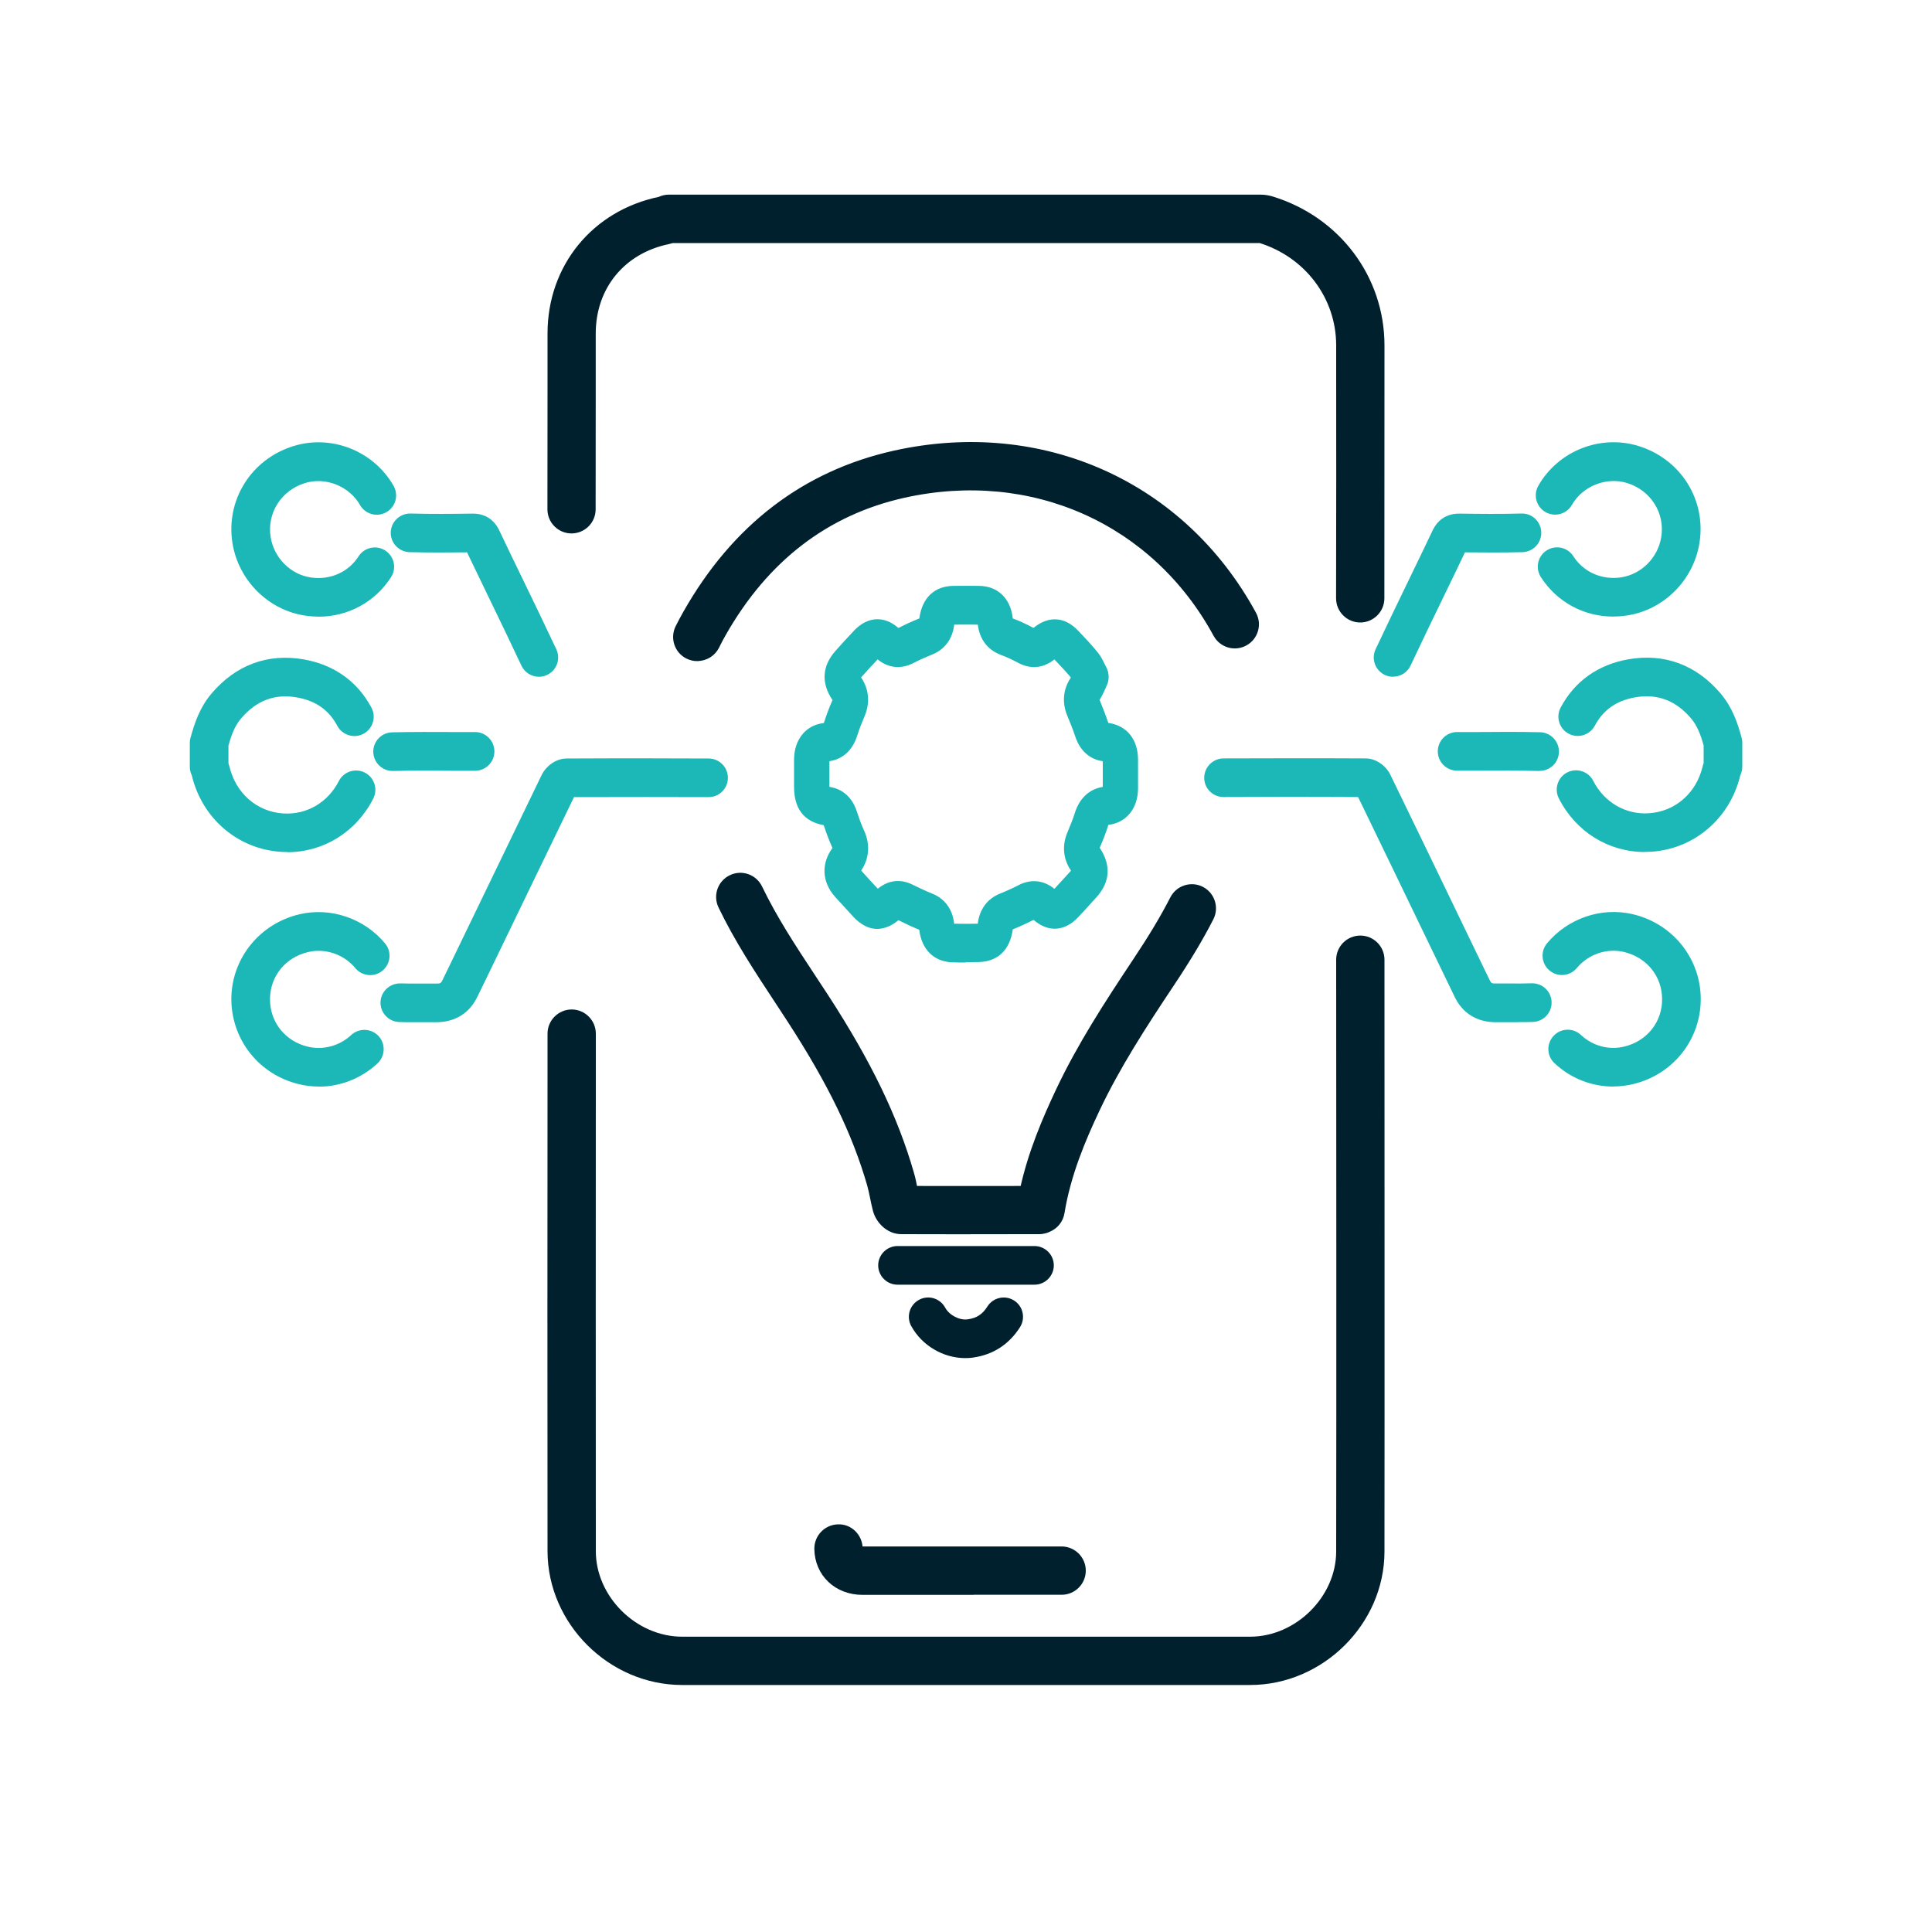
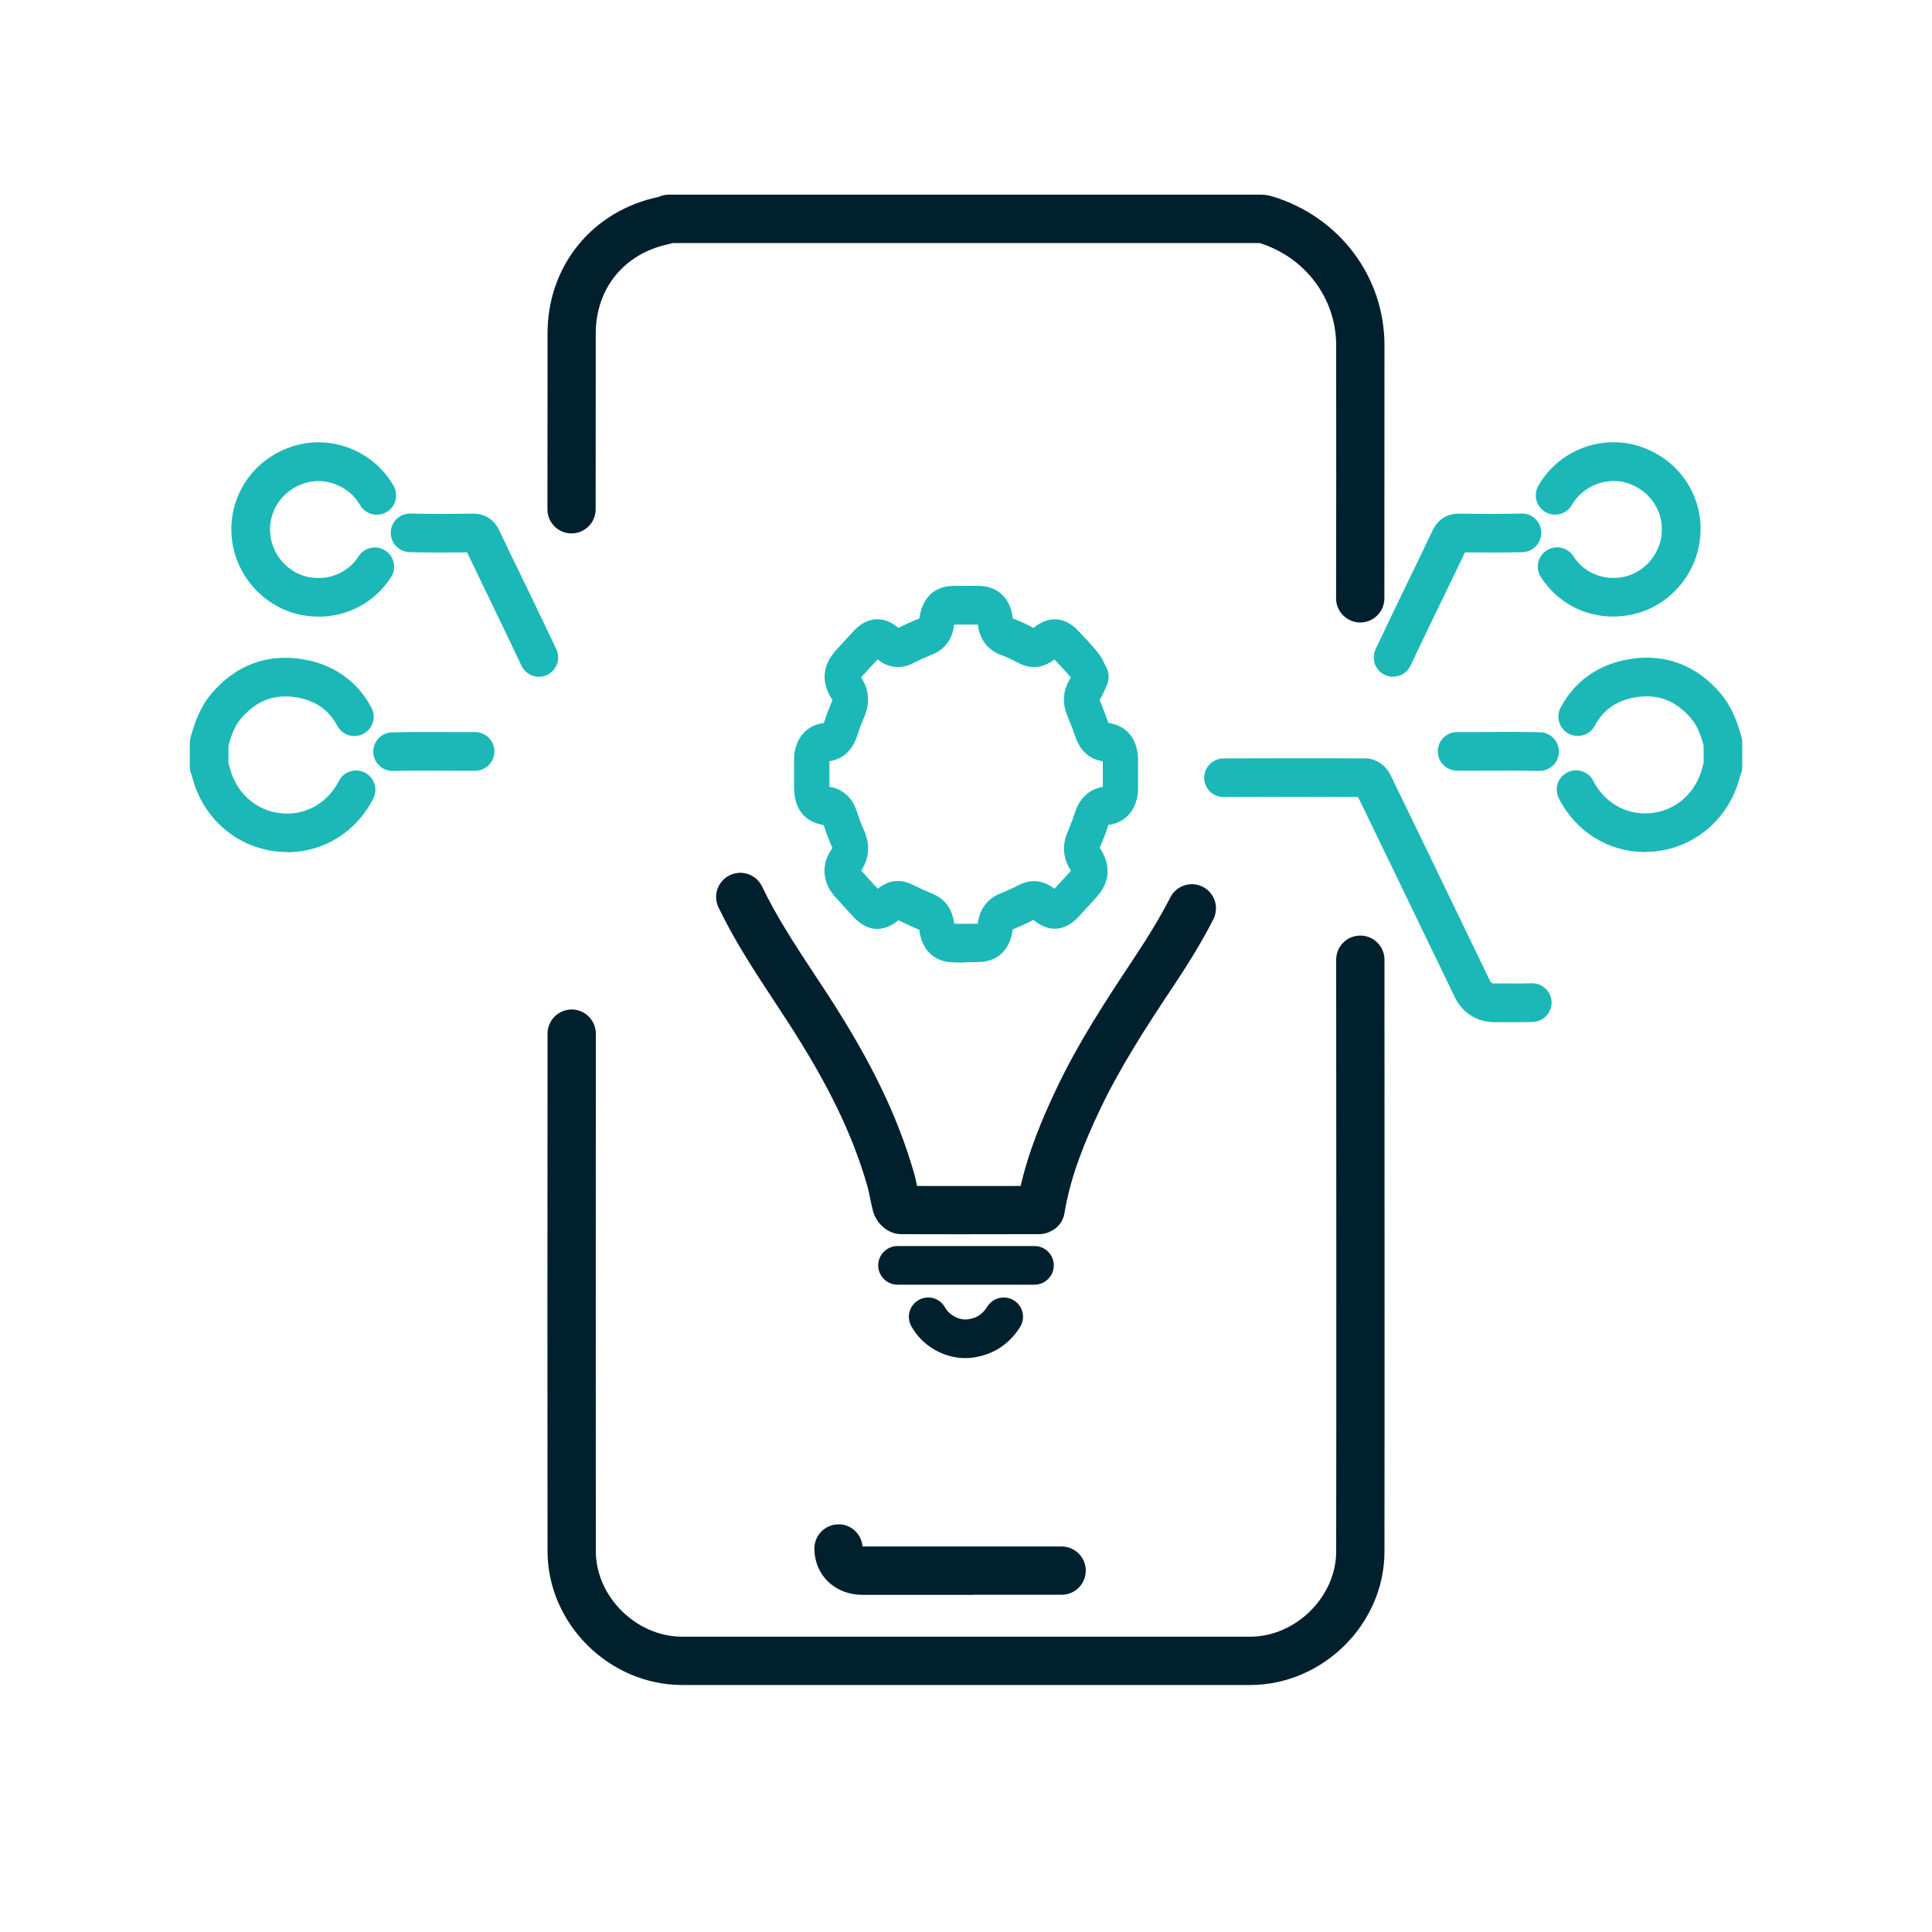
<svg xmlns="http://www.w3.org/2000/svg" id="Layer_1" width="200" height="200" viewBox="0 0 200 200">
  <defs>
    <style>
      .cls-1, .cls-2 {
        fill: #00202e;
      }

      .cls-2 {
        stroke: #00202e;
        stroke-miterlimit: 10;
      }

      .cls-3 {
        fill: #1cb8b8;
      }
    </style>
  </defs>
  <path class="cls-2" d="M140.81,63.94h0c-1.1,0-2-.9-2-2,.02-8.3.02-16.6.01-24.91v-1.28c0-5.1-3.35-9.55-8.34-11.09h-60.9c-.16.05-.3.09-.44.12-4.84,1-7.97,4.83-7.97,9.75v5.23c0,4.32,0,8.65-.01,12.97,0,1.1-.9,1.99-2,1.99h0c-1.1,0-2-.9-1.99-2.01.01-4.32.01-8.64.01-12.96v-5.23c0-6.79,4.49-12.28,11.16-13.66l.25-.1c.21-.07.43-.11.64-.11h61.27c.38,0,.75.06,1.11.17,6.73,2.07,11.21,8.06,11.21,14.93v1.28c0,8.3,0,16.61-.01,24.91,0,1.1-.9,2-2,2Z" />
  <path class="cls-3" d="M29.72,88.2c-.21,0-.42,0-.64-.02-4.45-.28-8.15-3.44-9.22-7.89l-.07-.17c-.09-.23-.14-.48-.14-.73v-2.49c0-.18.02-.35.07-.52.42-1.54.97-3.17,2.18-4.59,2.52-2.96,5.81-4.18,9.54-3.53,3.14.55,5.56,2.28,7.01,4.99.52.97.15,2.19-.82,2.71-.97.52-2.19.15-2.71-.82-.87-1.64-2.24-2.6-4.17-2.94-2.31-.41-4.2.31-5.8,2.18-.62.73-.98,1.65-1.3,2.8v1.84c.03.1.06.2.09.29.65,2.8,2.85,4.73,5.6,4.9,2.41.15,4.61-1.14,5.74-3.36.5-.98,1.71-1.37,2.69-.87.98.5,1.37,1.71.87,2.69-1.77,3.47-5.15,5.55-8.91,5.55ZM19.84,80.19s0,0,0,0c0,0,0,0,0,0Z" />
  <path class="cls-3" d="M40.64,79.81c-1.08,0-1.97-.87-2-1.96-.02-1.1.85-2.02,1.96-2.04,2.12-.05,4.27-.04,6.35-.03h2.23c1.1,0,2,.9,2,2.01,0,1.1-.9,2-2,2h-2.24c-2.05-.02-4.17-.03-6.24.02-.01,0-.03,0-.04,0Z" />
-   <path class="cls-3" d="M33,112.48c-.69,0-1.39-.08-2.07-.25-4.15-1-7.01-4.65-6.98-8.88.04-4.17,2.95-7.75,7.07-8.71,3.23-.75,6.7.44,8.84,3.02.71.85.59,2.11-.26,2.82-.85.71-2.11.59-2.82-.26-1.18-1.43-3.09-2.08-4.86-1.67-2.35.54-3.95,2.49-3.97,4.85-.02,2.39,1.55,4.38,3.91,4.95,1.59.38,3.27-.07,4.49-1.2.81-.75,2.07-.71,2.83.09.75.81.71,2.07-.09,2.83-1.68,1.57-3.86,2.42-6.08,2.42Z" />
-   <path class="cls-3" d="M42.81,105.82c-.5,0-.99,0-1.49-.02-1.1-.04-1.97-.97-1.93-2.07.04-1.1.97-1.95,2.07-1.93.74.03,1.49.02,2.23.02.51,0,1.02,0,1.53,0,.36,0,.44-.05.59-.37.14-.3.29-.6.44-.9l1.7-3.52c2.71-5.62,5.42-11.23,8.14-16.84.4-.82,1.4-1.66,2.55-1.67,5.39-.03,10.7-.02,14.72,0,1.1,0,2,.9,1.99,2.01,0,1.1-.9,1.99-2,1.99h0c-3.82-.01-8.82-.02-13.93,0-2.63,5.41-5.24,10.83-7.86,16.25l-1.71,3.53c-.14.29-.28.57-.42.86-.82,1.73-2.33,2.65-4.25,2.66-.49,0-.97,0-1.46,0-.3,0-.61,0-.91,0Z" />
  <path class="cls-3" d="M99.97,99.64c-.46,0-.91,0-1.36-.02-1.92-.05-3.2-1.31-3.45-3.37-.78-.32-1.49-.66-2.15-.99-1.63,1.32-3.24,1.18-4.68-.36-.64-.69-1.27-1.38-1.9-2.08-1.34-1.51-1.44-3.43-.26-5.03,0,0,0-.01,0-.02-.35-.77-.63-1.55-.9-2.35-2.05-.37-3.07-1.71-3.07-3.98v-.85c0-.67,0-1.33,0-2,.03-2.07,1.24-3.54,3.08-3.74,0-.01.01-.03.02-.05.24-.75.53-1.54.88-2.33-1.19-1.75-1.08-3.53.3-5.08.65-.73,1.3-1.45,1.97-2.15,1.38-1.43,3.08-1.52,4.56-.23,0,0,0,0,0,0,.64-.34,1.32-.65,2.16-.99.28-2.13,1.56-3.35,3.52-3.37.9-.01,1.8-.01,2.69,0,1.93.03,3.25,1.32,3.46,3.37,0,0,0,0,0,0,.69.25,1.41.59,2.15.98,0,0,0,0,0,0,1.56-1.29,3.26-1.16,4.62.29l.22.23c.59.62,1.2,1.27,1.77,1.97.34.41.56.85.73,1.21.06.11.11.23.18.35.33.6.34,1.35.04,1.96-.06.13-.12.26-.17.38-.15.33-.31.69-.55,1.06.32.79.63,1.57.9,2.38,1.93.29,3.06,1.69,3.08,3.8,0,1,0,2,0,3.01-.02,2.07-1.23,3.54-3.08,3.75,0,0,0,.02,0,.03-.24.78-.53,1.5-.89,2.35,1.19,1.75,1.08,3.53-.3,5.07-.65.72-1.29,1.44-1.96,2.14-1.38,1.45-3.09,1.55-4.58.25,0,0-.01,0-.02,0-.66.34-1.36.66-2.14.98-.28,2.11-1.54,3.33-3.5,3.38-.46.01-.92.02-1.38.02ZM98.77,95.62c.79.02,1.61.02,2.45,0,.17-1.48.98-2.58,2.29-3.11.7-.28,1.33-.57,1.91-.87,1.29-.67,2.61-.54,3.73.37.58-.62,1.15-1.25,1.72-1.88-.82-1.2-.95-2.61-.36-3.99.31-.74.56-1.35.75-1.96.47-1.53,1.49-2.49,2.9-2.72,0-.89,0-1.77,0-2.66-1.36-.19-2.37-1.1-2.85-2.56-.24-.73-.54-1.47-.83-2.16-.56-1.36-.43-2.76.38-3.94-.48-.58-1.01-1.14-1.57-1.73l-.14-.15c-1.14.92-2.48,1.05-3.78.34-.59-.32-1.16-.58-1.7-.78-1.76-.65-2.31-2.04-2.45-3.16-.81-.01-1.63,0-2.44,0-.17,1.48-.98,2.58-2.29,3.1-.74.3-1.34.57-1.88.85-1.3.69-2.63.57-3.76-.35-.58.61-1.15,1.24-1.71,1.87.83,1.22.95,2.67.33,4.08-.28.65-.52,1.28-.71,1.88-.6,1.93-1.87,2.55-2.9,2.71,0,.59,0,1.18,0,1.77v.86s0,.02,0,.03c.01,0,.02,0,.03,0,1.33.21,2.31,1.08,2.78,2.46.25.75.48,1.42.77,2.04.66,1.43.55,2.9-.29,4.16.57.64,1.14,1.26,1.72,1.88,1.08-.89,2.35-1.04,3.58-.43.66.32,1.36.66,2.06.94,1.3.52,2.1,1.62,2.26,3.09ZM107.08,95.22h0ZM86.23,87.7h0s0,0,0,0ZM114.77,85.32h0ZM92.9,65.06h0ZM104.72,63.98h0Z" />
  <path class="cls-2" d="M99.5,173.93c-9.63,0-19.26,0-28.88,0-7.28,0-13.43-6.11-13.44-13.35-.02-16.68-.01-33.36,0-50.04v-3.54c0-1.1.9-2,2-2h0c1.1,0,2,.9,2,2v3.54c0,16.68-.02,33.36,0,50.04,0,4.98,4.41,9.35,9.44,9.35,19.6,0,39.19,0,58.79,0,5,0,9.4-4.35,9.41-9.31.03-15.13.01-47.88,0-61.27,0-1.1.89-2,2-2h0c1.1,0,2,.89,2,2,0,13.38.02,46.14,0,61.28-.01,7.21-6.15,13.3-13.41,13.3-9.97,0-19.94,0-29.91,0Z" />
  <path class="cls-2" d="M99.01,127.27c-1.9,0-3.81,0-5.71-.01-1.23,0-2.18-1.04-2.44-2.01-.12-.46-.22-.92-.31-1.38-.09-.42-.17-.84-.29-1.26-1.54-5.36-4.09-10.62-8.27-17.07-.46-.71-.92-1.41-1.38-2.11-2.03-3.08-4.13-6.27-5.78-9.71-.48-1-.06-2.19.94-2.67,1-.48,2.19-.06,2.67.94,1.54,3.2,3.47,6.14,5.52,9.25.47.71.94,1.42,1.4,2.13,4.4,6.79,7.1,12.39,8.76,18.14.15.51.26,1.04.36,1.57.01.06.03.13.04.19,3.84.01,7.69,0,11.54,0,.83-3.85,2.32-7.31,3.7-10.24,2.21-4.69,5.02-9.01,7.94-13.4,1.66-2.49,2.9-4.56,3.9-6.51.5-.98,1.71-1.37,2.69-.87.98.5,1.37,1.71.87,2.69-1.07,2.09-2.38,4.28-4.13,6.9-2.84,4.26-5.55,8.45-7.65,12.89-1.46,3.08-3.03,6.78-3.68,10.78-.11.7-.59,1.29-1.25,1.55-.07.04-.42.2-.89.2h-1.26c-2.43,0-4.85.01-7.28.01Z" />
  <path class="cls-1" d="M107.09,132.99h-14.18c-1.1,0-2-.9-2-2s.9-2,2-2h14.18c1.1,0,2,.9,2,2s-.9,2-2,2Z" />
  <path class="cls-1" d="M99.92,140.59c-2.26,0-4.48-1.29-5.59-3.32-.53-.97-.17-2.18.8-2.71.97-.53,2.18-.17,2.71.8.43.79,1.47,1.33,2.32,1.22.94-.13,1.54-.51,2.06-1.34.59-.93,1.83-1.2,2.76-.61.93.59,1.2,1.83.61,2.76-1.15,1.8-2.8,2.86-4.89,3.15-.26.04-.52.05-.79.05Z" />
-   <path class="cls-2" d="M72.18,67.94c-.3,0-.6-.07-.89-.21-.99-.49-1.39-1.69-.9-2.68.25-.5.51-.99.79-1.48,5.01-8.85,12.23-14.37,21.46-16.43,15.15-3.37,29.65,3.12,36.94,16.53.53.97.17,2.19-.8,2.71-.97.53-2.18.17-2.71-.8-6.41-11.8-19.19-17.51-32.55-14.54-8.08,1.8-14.42,6.67-18.85,14.49-.24.42-.47.85-.68,1.29-.35.7-1.06,1.11-1.79,1.11Z" />
  <path class="cls-3" d="M55.79,70.06c-.75,0-1.47-.43-1.81-1.15-1.12-2.39-2.27-4.76-3.42-7.14-.74-1.53-1.48-3.06-2.21-4.59-2,.02-3.96.03-5.95-.02-1.1-.03-1.98-.95-1.95-2.05.03-1.1.94-1.97,2.05-1.95,2.12.06,4.23.04,6.39.01,1.29-.02,2.25.59,2.8,1.75.81,1.71,1.63,3.41,2.46,5.11,1.16,2.39,2.31,4.78,3.44,7.18.47,1,.04,2.19-.96,2.66-.27.13-.56.19-.85.19Z" />
  <path class="cls-3" d="M32.98,63.83c-.45,0-.91-.03-1.37-.1-3.81-.55-6.91-3.63-7.54-7.47-.73-4.48,1.92-8.72,6.3-10.08,3.95-1.23,8.31.5,10.37,4.11.55.96.22,2.18-.74,2.73-.96.55-2.18.22-2.73-.74-1.12-1.96-3.58-2.94-5.71-2.27-2.46.76-3.95,3.13-3.54,5.61.35,2.14,2.07,3.86,4.17,4.16,1.99.29,3.88-.55,4.93-2.19.6-.93,1.83-1.2,2.76-.6.93.6,1.2,1.83.6,2.76-1.67,2.59-4.46,4.09-7.51,4.09Z" />
  <path class="cls-3" d="M170.28,88.2c-3.77,0-7.14-2.08-8.91-5.55-.5-.98-.11-2.19.87-2.69.98-.5,2.19-.11,2.69.87,1.13,2.22,3.34,3.51,5.74,3.36,2.75-.17,4.95-2.09,5.6-4.9.02-.1.05-.2.09-.29v-1.83c-.32-1.15-.68-2.07-1.3-2.8-1.59-1.87-3.49-2.58-5.8-2.18-1.93.34-3.3,1.3-4.17,2.94-.52.97-1.73,1.34-2.71.82-.97-.52-1.34-1.73-.82-2.71,1.45-2.72,3.87-4.44,7.01-4.99,3.72-.65,7.02.57,9.54,3.53,1.21,1.43,1.77,3.05,2.18,4.59.05.17.07.35.07.52v2.49c0,.25-.05.5-.14.73l-.07.17c-1.07,4.45-4.77,7.61-9.22,7.89-.21.01-.43.02-.64.02ZM180.16,80.19s0,0,0,0h0Z" />
  <path class="cls-3" d="M159.36,79.81s-.03,0-.04,0c-2.07-.05-4.19-.04-6.24-.03h-2.24s0,0,0,0c-1.1,0-2-.89-2-2,0-1.1.89-2,2-2h2.23c2.08-.02,4.22-.03,6.35.02,1.1.02,1.98.94,1.96,2.04-.02,1.09-.91,1.96-2,1.96Z" />
-   <path class="cls-3" d="M167,112.48c-2.23,0-4.4-.84-6.08-2.42-.81-.75-.85-2.02-.09-2.83.75-.81,2.02-.85,2.83-.09,1.22,1.14,2.9,1.59,4.49,1.2,2.36-.57,3.94-2.56,3.91-4.95-.02-2.36-1.62-4.3-3.97-4.85-1.77-.41-3.68.25-4.86,1.67-.71.85-1.97.97-2.82.26-.85-.71-.97-1.97-.26-2.82,2.14-2.58,5.61-3.77,8.84-3.02,4.12.95,7.03,4.53,7.07,8.71.04,4.23-2.83,7.88-6.98,8.88-.69.17-1.38.25-2.07.25Z" />
  <path class="cls-3" d="M157.19,105.82c-.3,0-.61,0-.91,0-.49,0-.97,0-1.46,0-1.92-.01-3.43-.92-4.25-2.66-.14-.29-.28-.58-.42-.87l-1.76-3.64c-2.6-5.38-5.19-10.77-7.8-16.14-5.12-.03-10.11-.02-13.93,0h0c-1.1,0-2-.89-2-1.99,0-1.1.89-2,1.99-2.01,4.02-.01,9.32-.03,14.72,0,1.14,0,2.15.84,2.55,1.67,2.71,5.57,5.4,11.15,8.09,16.73l1.75,3.62c.15.3.29.6.44.91.15.32.24.38.59.37.51,0,1.02,0,1.53,0,.74,0,1.49.01,2.23-.02,1.11-.03,2.03.82,2.07,1.93.04,1.1-.82,2.03-1.93,2.07-.5.02-.99.02-1.49.02Z" />
  <path class="cls-3" d="M144.21,70.06c-.28,0-.57-.06-.85-.19-1-.47-1.43-1.66-.96-2.66,1.13-2.4,2.28-4.79,3.44-7.18.82-1.7,1.65-3.4,2.46-5.11.55-1.16,1.52-1.77,2.81-1.75,2.16.03,4.27.05,6.39-.01,1.12-.03,2.02.84,2.05,1.95.03,1.1-.84,2.02-1.95,2.05-1.99.05-3.95.04-5.95.02-.73,1.54-1.47,3.07-2.21,4.59-1.15,2.37-2.3,4.75-3.42,7.13-.34.73-1.06,1.15-1.81,1.15Z" />
  <path class="cls-3" d="M167.02,63.83c-3.05,0-5.84-1.49-7.51-4.09-.6-.93-.33-2.17.6-2.76.93-.6,2.17-.33,2.76.6,1.05,1.64,2.95,2.48,4.93,2.19,2.1-.31,3.82-2.02,4.17-4.16.41-2.49-1.08-4.85-3.54-5.61-2.13-.66-4.59.31-5.71,2.27-.55.96-1.77,1.29-2.73.74-.96-.55-1.29-1.77-.74-2.73,2.06-3.61,6.42-5.33,10.37-4.11,4.39,1.36,7.04,5.6,6.3,10.08-.63,3.85-3.73,6.92-7.54,7.47-.46.07-.92.1-1.37.1Z" />
  <path class="cls-2" d="M99.6,164.6c-3.44,0-6.87,0-10.31,0-2.57,0-4.46-1.8-4.49-4.27-.01-1.1.87-2.01,1.97-2.03,1.09-.05,2.01.87,2.03,1.97,0,.14,0,.32.49.32,6.87,0,13.74,0,20.61,0h0c1.1,0,2,.9,2,2,0,1.1-.89,2-2,2-3.44,0-6.87,0-10.31,0Z" />
</svg>